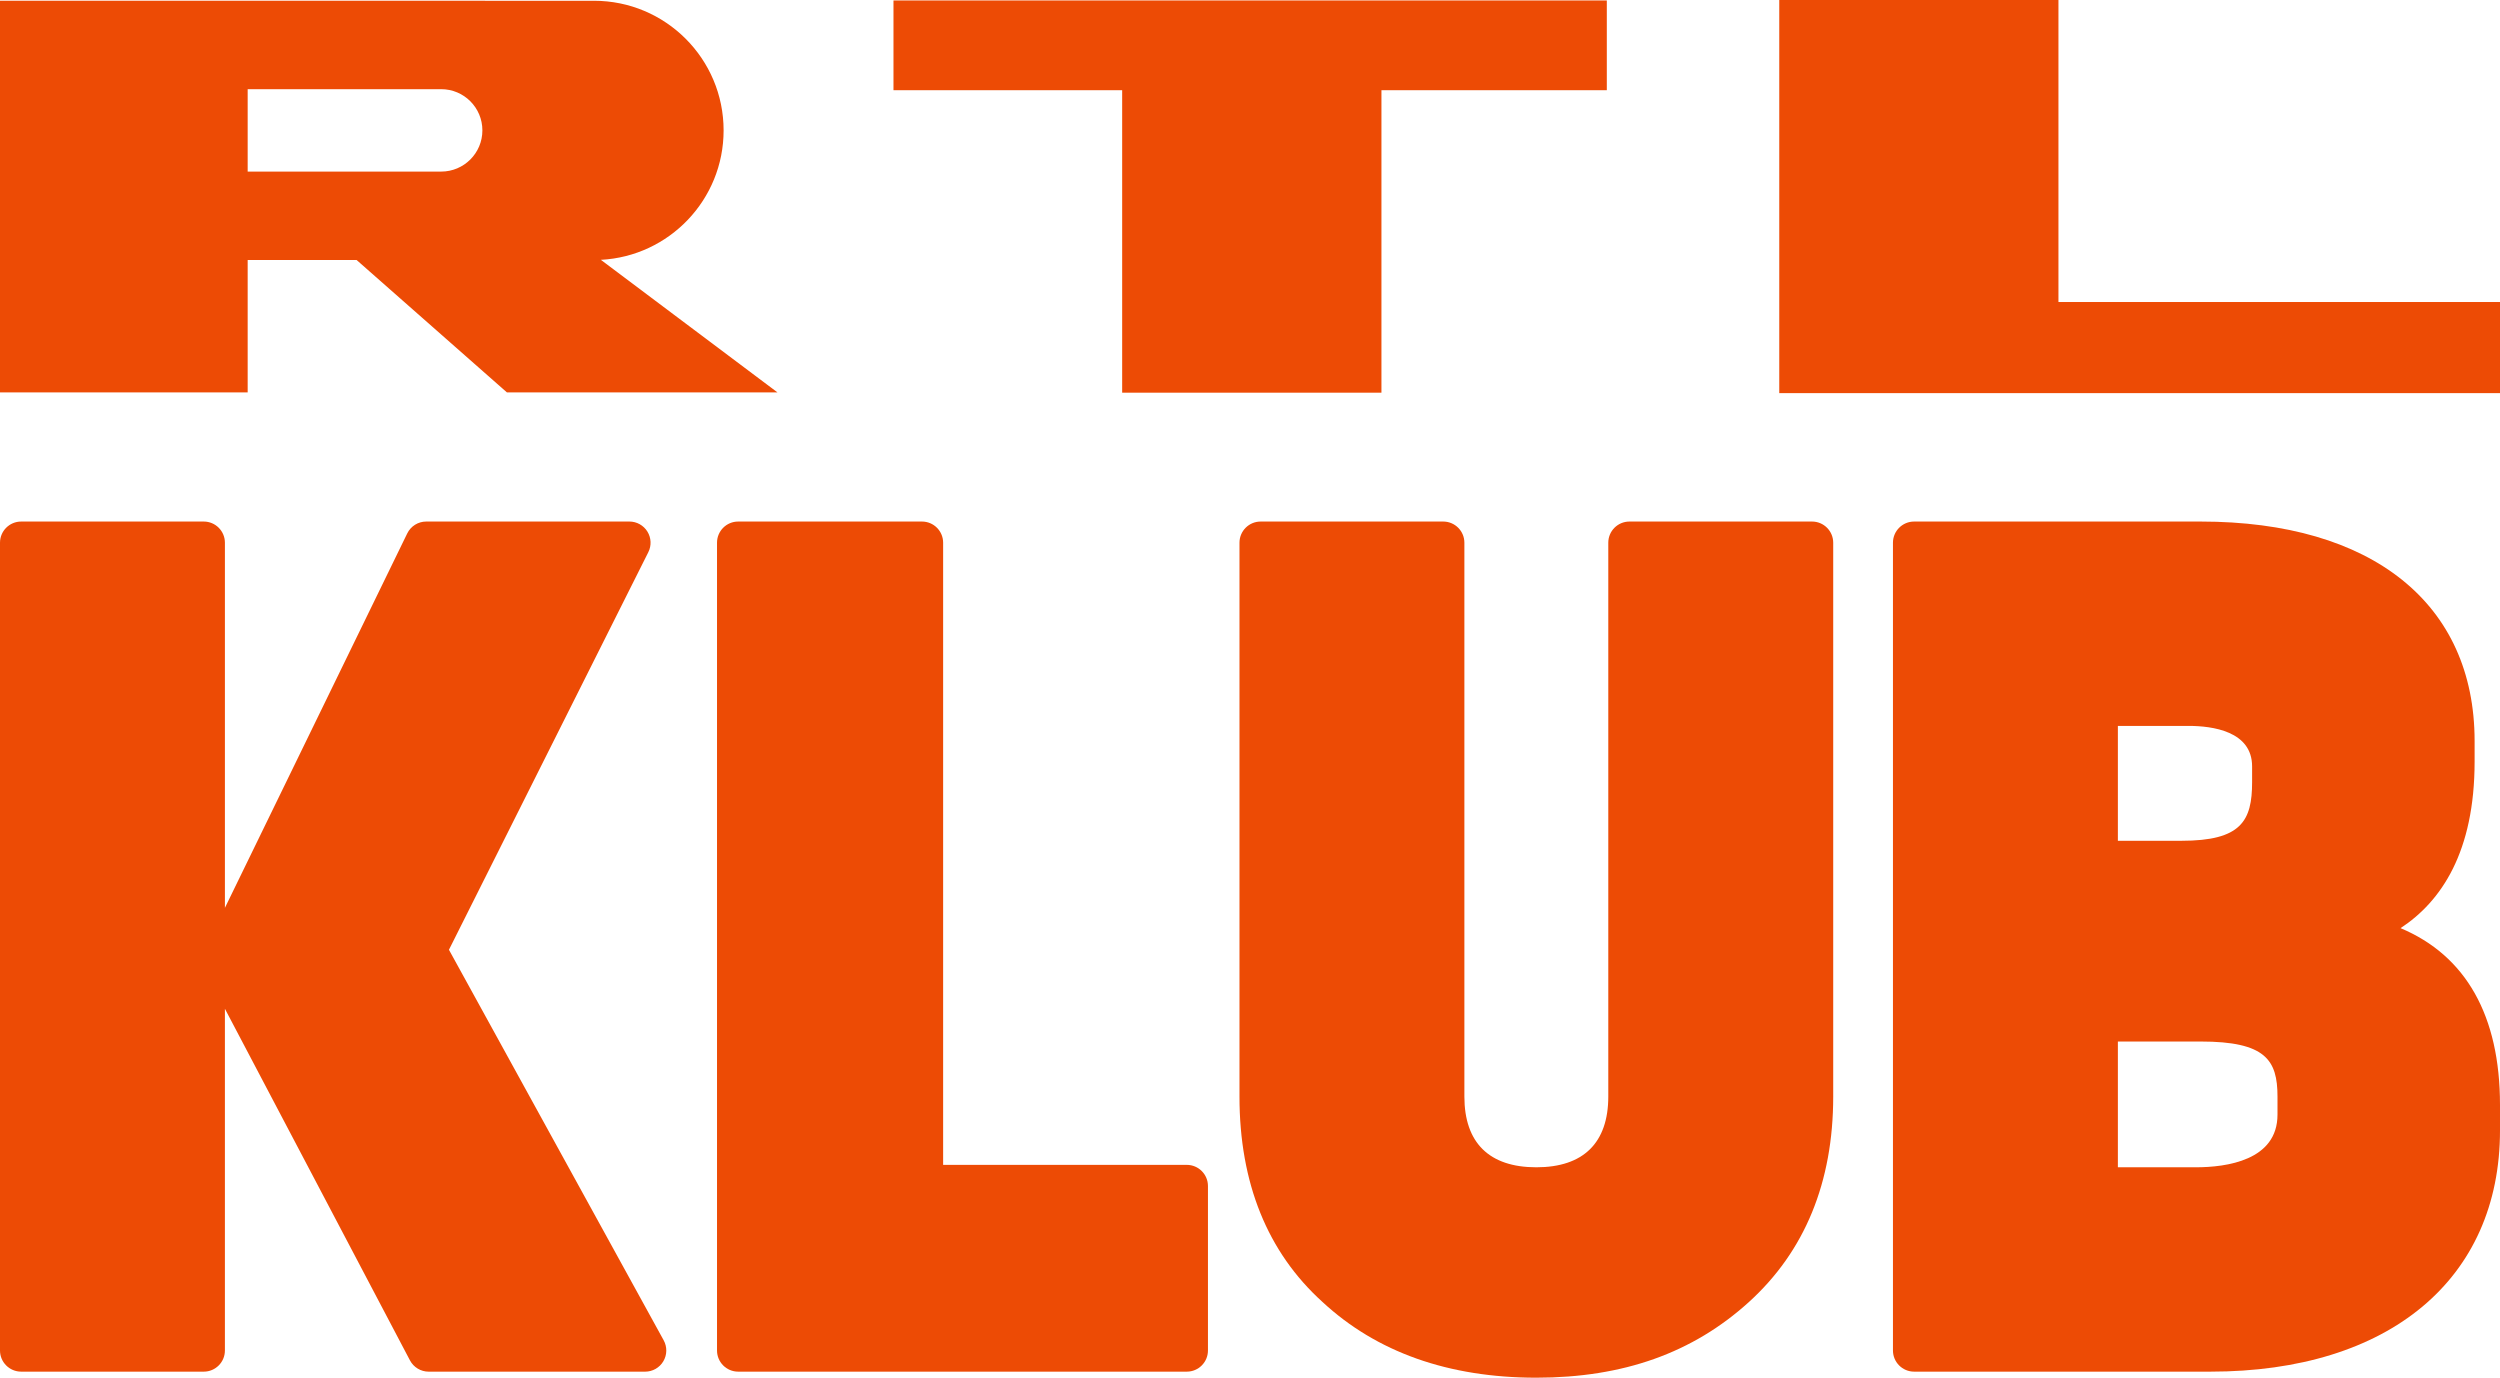
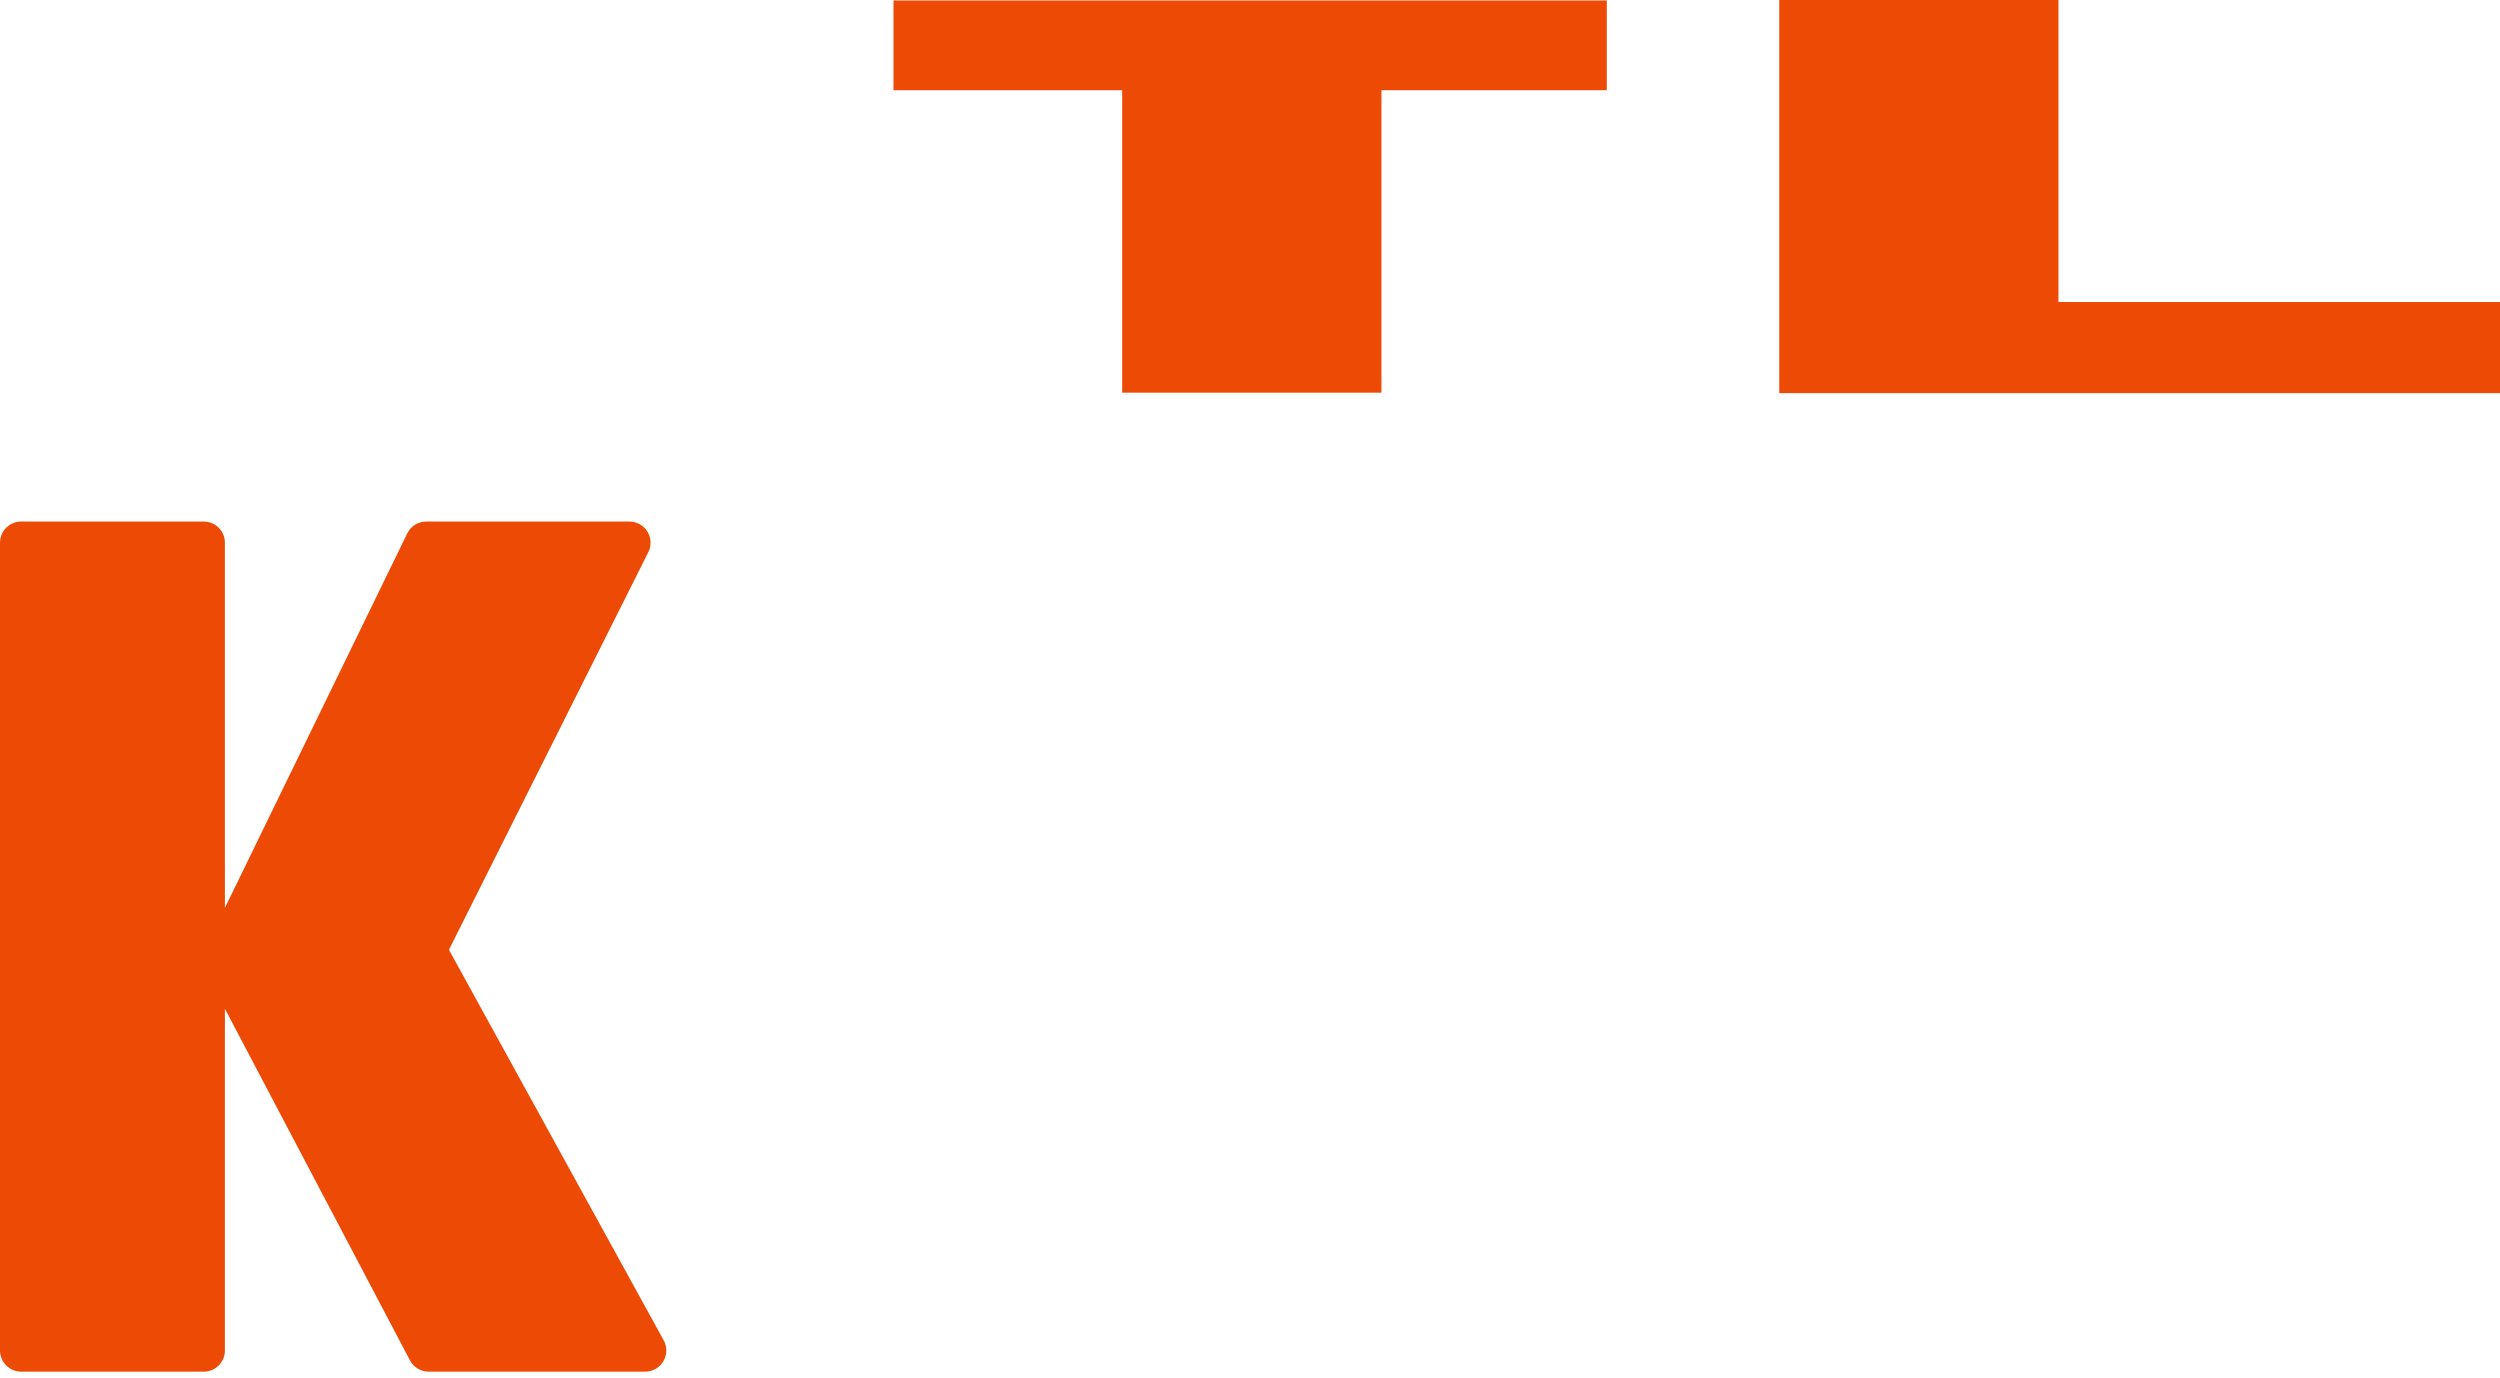
<svg xmlns="http://www.w3.org/2000/svg" version="1.1" id="圖層_1" x="0px" y="0px" viewBox="0 0 334.923 184.569" style="enable-background:new 0 0 334.923 184.569;" xml:space="preserve">
  <style type="text/css">
	.st0{fill:#ED4B05;}
</style>
  <polygon class="st0" points="119.699,12.085 150.336,12.085 150.336,52.607 185.071,52.607   185.071,12.085 215.263,12.085 215.263,0.062 119.699,0.062 " />
  <polygon class="st0" points="275.769,40.461 275.769,0 238.367,0 238.367,52.667 334.923,52.667   334.923,40.461 " />
-   <path class="st0" d="M80.497,34.81C89.659,34.331,96.941,26.75,96.941,17.469  c0-9.591-7.775-17.366-17.366-17.366L0,0.101v52.466h33.18V34.833h14.595  l20.135,17.736H104.156L80.497,34.81z M59.104,22.987H33.18V11.947h25.925  c3.049,0,5.52,2.471,5.52,5.52S62.153,22.987,59.104,22.987z" />
  <g>
-     <path class="st0" d="M60.145,127.24l26.71-53.264c0.441-0.879,0.395-1.923-0.122-2.76   c-0.516-0.836-1.429-1.346-2.412-1.346H57.105c-1.084,0-2.074,0.619-2.548,1.594   l-24.426,50.159V72.706c0-1.565-1.269-2.835-2.834-2.835H2.834   C1.269,69.871,0,71.141,0,72.706V180.924c0,1.565,1.269,2.835,2.834,2.835H27.297   c1.565,0,2.834-1.27,2.834-2.835v-45.78l24.79,47.101   c0.49,0.932,1.456,1.515,2.508,1.515h28.999c1.002,0,1.93-0.529,2.44-1.393   c0.51-0.862,0.527-1.93,0.044-2.809L60.145,127.24z" />
-     <path class="st0" d="M158.995,156.057h-32.644V72.706c0-1.565-1.269-2.835-2.834-2.835   H98.892c-1.565,0-2.834,1.27-2.834,2.835V180.924c0,1.565,1.269,2.835,2.834,2.835   h60.103c1.565,0,2.834-1.27,2.834-2.835v-22.032   C161.83,157.326,160.561,156.057,158.995,156.057z" />
-     <path class="st0" d="M242.758,69.871h-24.462c-1.565,0-2.835,1.27-2.835,2.835v74.197   c0,6.2-3.333,9.478-9.64,9.478c-6.306,0-9.639-3.277-9.639-9.478V72.706   c0-1.565-1.27-2.835-2.835-2.835H168.886c-1.565,0-2.834,1.27-2.834,2.835   v74.197c0,11.584,3.747,20.849,11.111,27.512   c7.256,6.737,16.897,10.153,28.659,10.153c11.644,0,20.957-3.314,28.473-10.131   c7.497-6.8,11.299-16.064,11.299-27.534V72.706   C245.593,71.141,244.324,69.871,242.758,69.871z" />
-     <path class="st0" d="M321.6,124.343c5.483-3.598,9.921-10.24,9.921-22.314v-2.754   c0-18.411-13.718-29.403-36.693-29.403h-38.395c-1.565,0-2.835,1.27-2.835,2.835   V180.924c0,1.565,1.27,2.835,2.835,2.835h39.69   c23.933,0,38.8-12.384,38.8-32.319v-3.402   C334.923,136.061,330.355,128.018,321.6,124.343z M301.713,104.782   c0,5.212-1.466,7.857-9.478,7.857h-8.505v-15.391h9.477   c3.177,0,8.506,0.705,8.506,5.428V104.782z M283.73,156.381v-16.849h11.097   c8.696,0,10.287,2.482,10.287,7.371v2.43c0,6.133-6.851,7.048-10.935,7.048   H283.73z" />
+     <path class="st0" d="M60.145,127.24l26.71-53.264c0.441-0.879,0.395-1.923-0.122-2.76   c-0.516-0.836-1.429-1.346-2.412-1.346H57.105c-1.084,0-2.074,0.619-2.548,1.594   l-24.426,50.159V72.706c0-1.565-1.269-2.835-2.834-2.835H2.834   C1.269,69.871,0,71.141,0,72.706V180.924c0,1.565,1.269,2.835,2.834,2.835H27.297   c1.565,0,2.834-1.27,2.834-2.835v-45.78l24.79,47.101   c0.49,0.932,1.456,1.515,2.508,1.515h28.999c1.002,0,1.93-0.529,2.44-1.393   c0.51-0.862,0.527-1.93,0.044-2.809L60.145,127.24" />
  </g>
</svg>